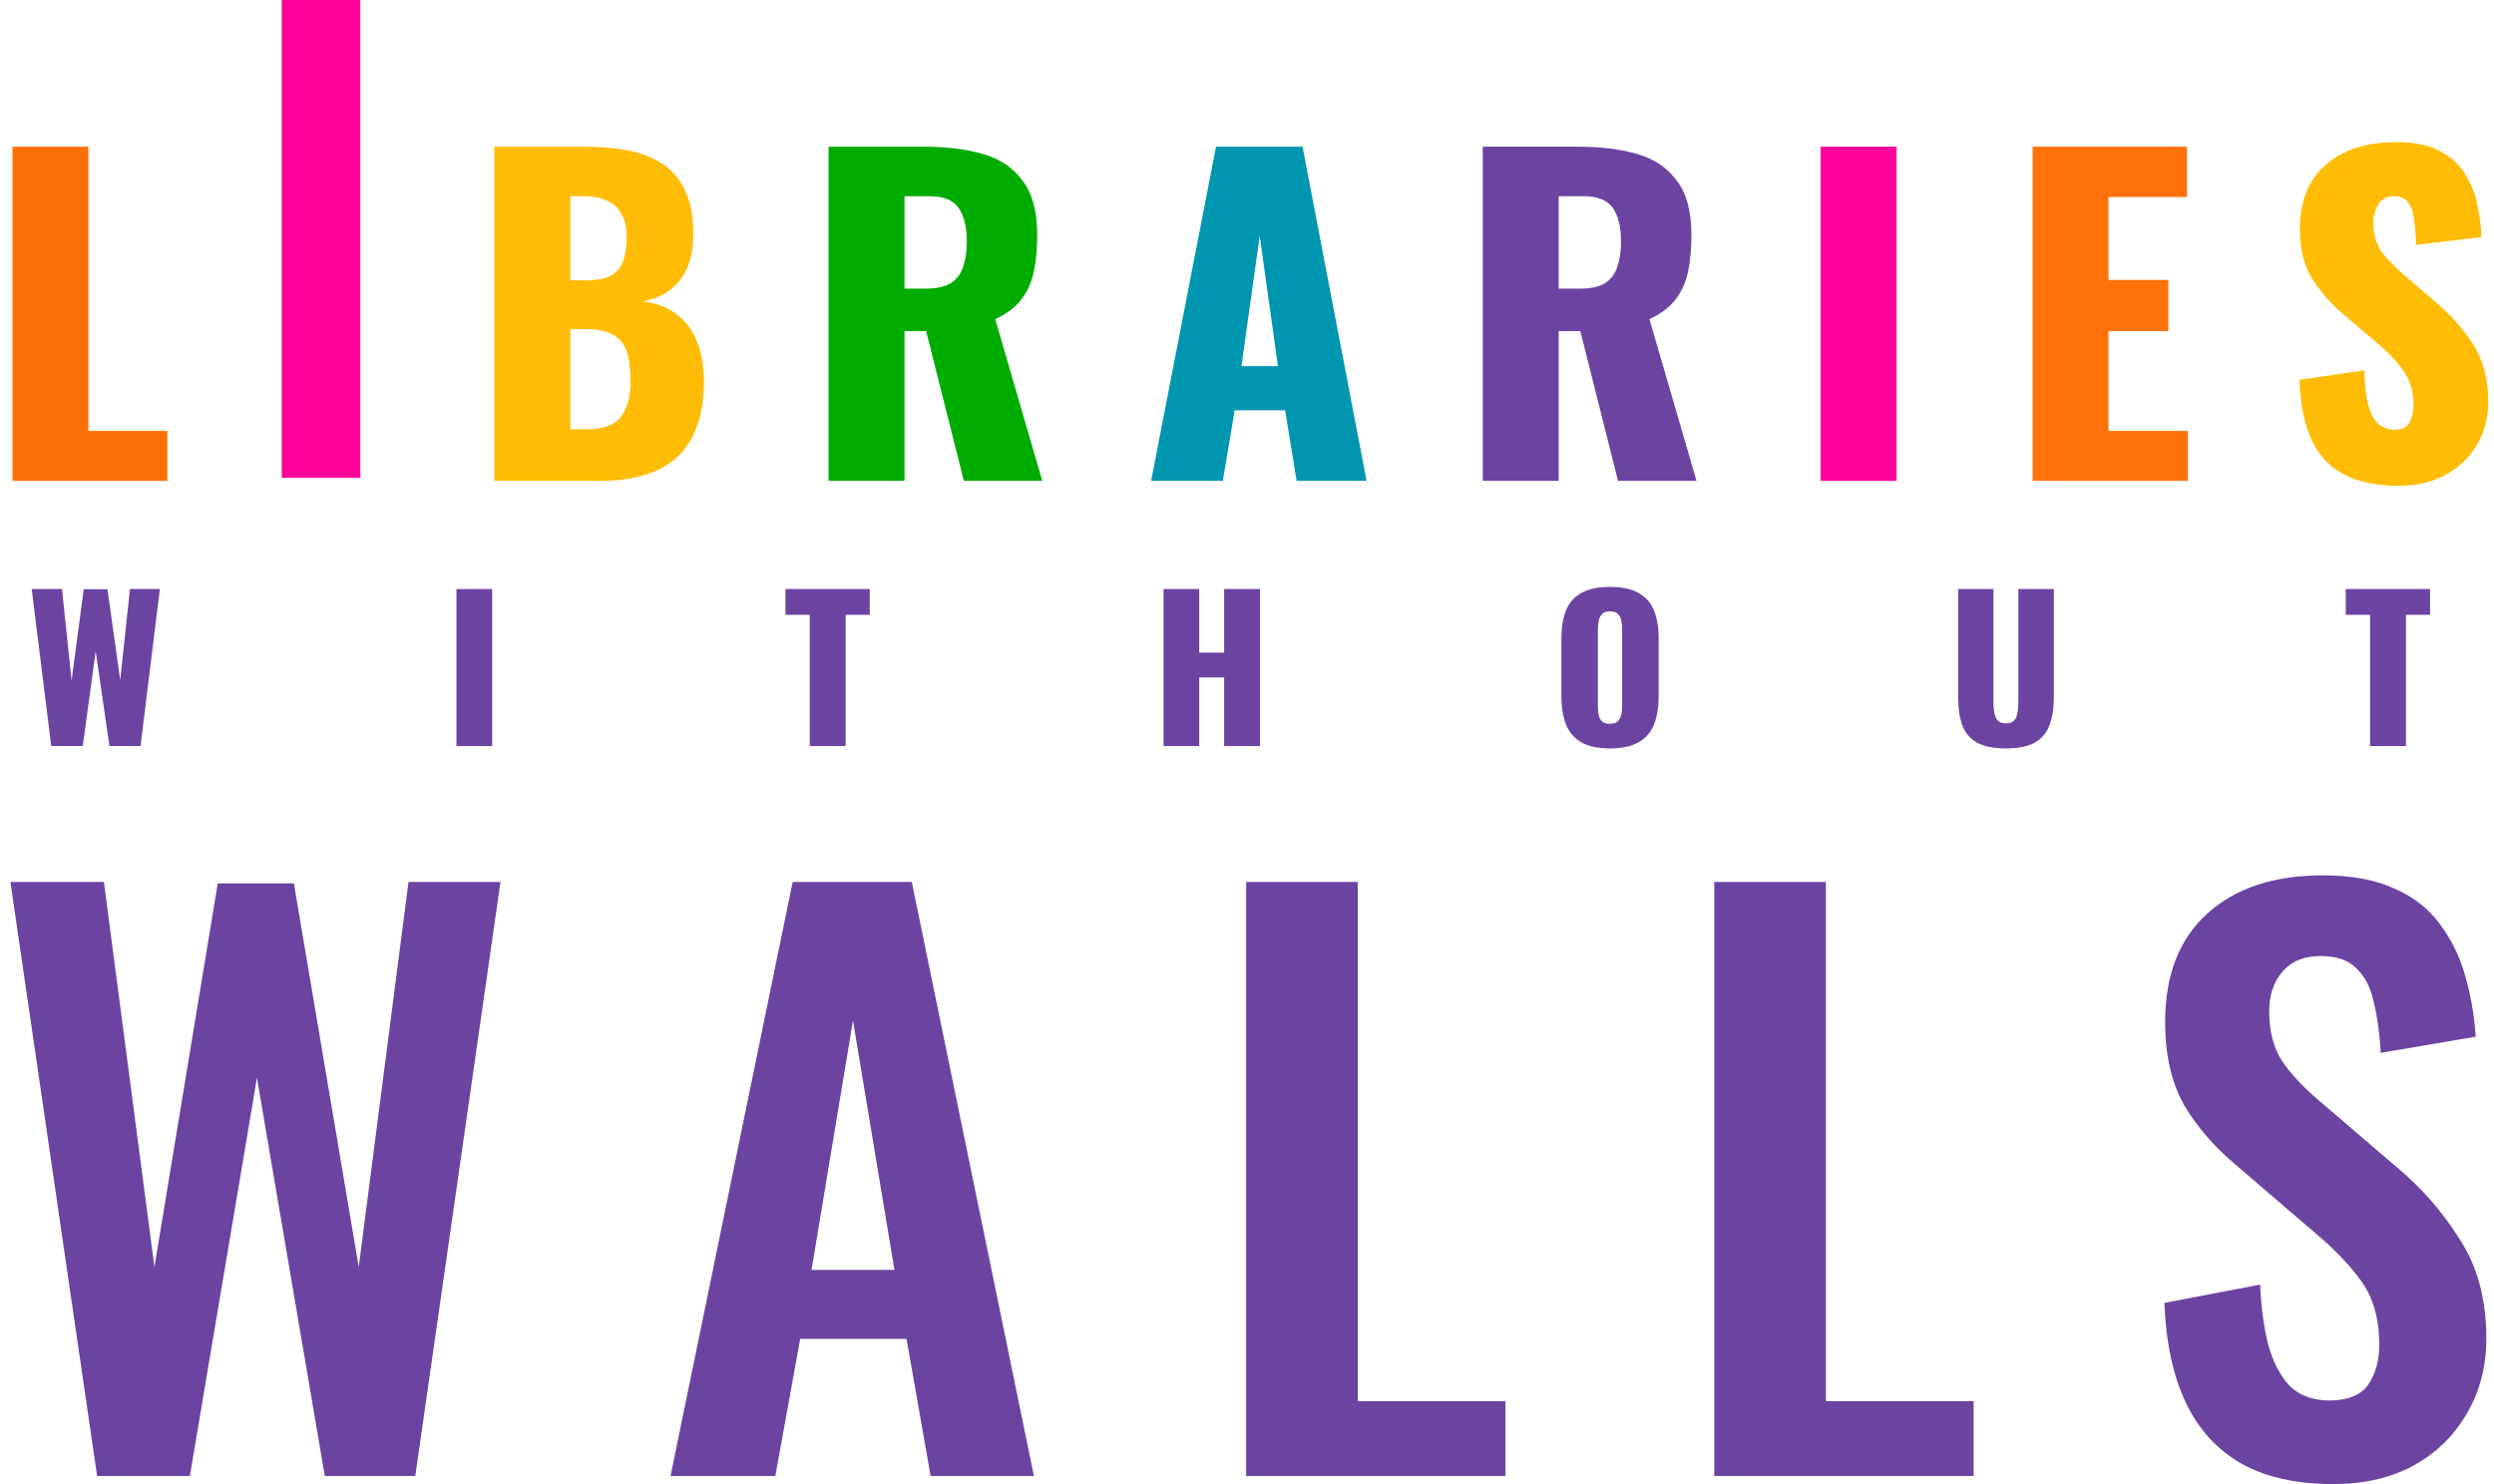
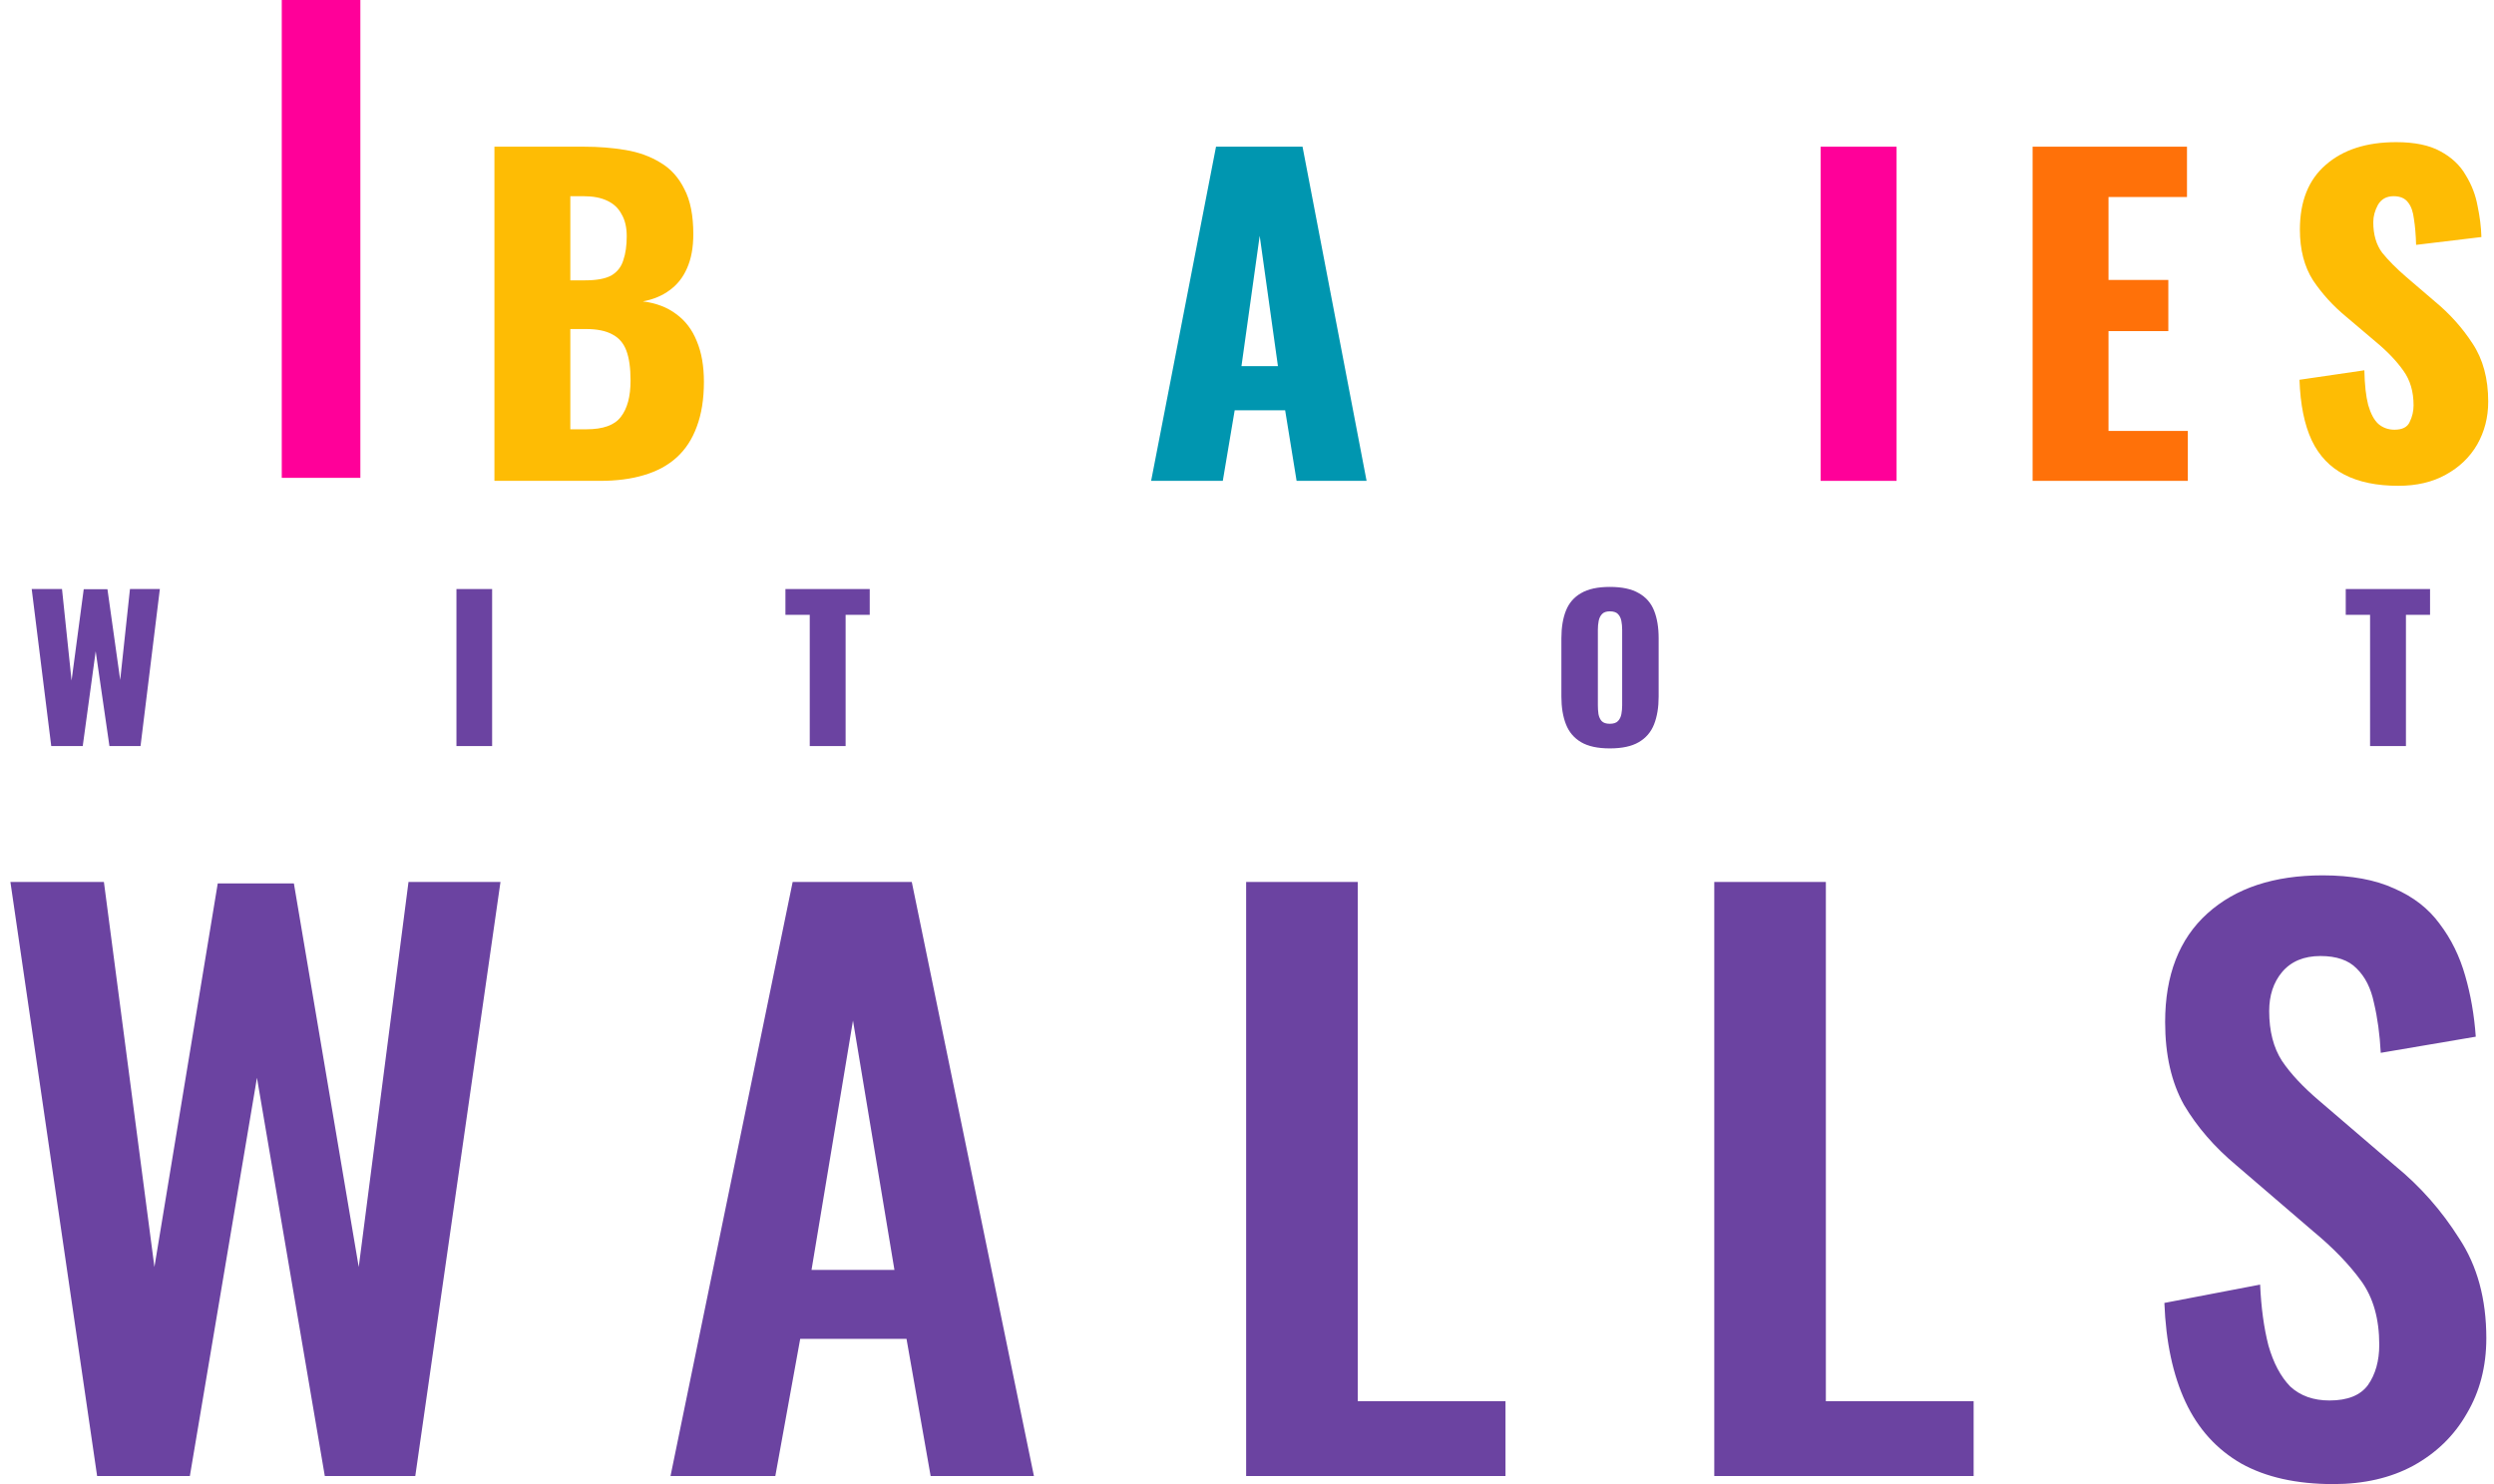
<svg xmlns="http://www.w3.org/2000/svg" width="168" height="100" viewBox="0 0 168 100" fill="none">
  <path d="M161.553 32.734C160.106 32.734 158.896 32.484 157.925 31.984C156.954 31.483 156.22 30.714 155.725 29.677C155.23 28.62 154.954 27.258 154.897 25.59L159.268 24.951C159.287 25.915 159.372 26.693 159.525 27.286C159.696 27.879 159.925 28.305 160.21 28.565C160.515 28.824 160.877 28.954 161.296 28.954C161.829 28.954 162.172 28.778 162.324 28.426C162.496 28.073 162.582 27.703 162.582 27.314C162.582 26.387 162.353 25.609 161.896 24.979C161.439 24.33 160.82 23.681 160.039 23.033L158.039 21.337C157.163 20.614 156.42 19.799 155.811 18.891C155.22 17.964 154.925 16.824 154.925 15.472C154.925 13.563 155.506 12.108 156.668 11.107C157.83 10.088 159.41 9.578 161.41 9.578C162.648 9.578 163.639 9.782 164.381 10.19C165.143 10.598 165.715 11.135 166.095 11.802C166.495 12.451 166.762 13.146 166.895 13.887C167.048 14.61 167.133 15.305 167.152 15.972L162.753 16.5C162.734 15.833 162.686 15.258 162.61 14.777C162.553 14.276 162.42 13.896 162.21 13.637C162.001 13.359 161.677 13.22 161.239 13.22C160.763 13.22 160.41 13.414 160.182 13.804C159.972 14.193 159.868 14.582 159.868 14.971C159.868 15.805 160.068 16.491 160.467 17.028C160.887 17.547 161.429 18.094 162.096 18.668L164.01 20.308C165.019 21.142 165.867 22.087 166.553 23.144C167.257 24.2 167.61 25.507 167.61 27.064C167.61 28.12 167.362 29.084 166.867 29.954C166.372 30.807 165.667 31.483 164.753 31.984C163.858 32.484 162.791 32.734 161.553 32.734Z" fill="#FEBC04" />
  <path d="M136.92 32.401V9.884H147.319V13.275H142.033V18.863H146.062V22.31H142.033V29.037H147.376V32.401H136.92Z" fill="#FF7109" />
  <path d="M122.642 32.401V9.884H127.756V32.401H122.642Z" fill="#FF0099" />
-   <path d="M99.882 32.401V9.884H106.252C107.814 9.884 109.166 10.051 110.309 10.384C111.452 10.718 112.337 11.32 112.966 12.191C113.613 13.044 113.937 14.257 113.937 15.833C113.937 16.759 113.861 17.584 113.709 18.307C113.556 19.029 113.271 19.66 112.851 20.197C112.452 20.716 111.871 21.151 111.109 21.504L114.28 32.401H108.995L106.452 22.31H104.995V32.401H99.882ZM104.995 19.447H106.424C107.147 19.447 107.709 19.326 108.109 19.085C108.509 18.826 108.785 18.464 108.938 18.001C109.109 17.519 109.195 16.945 109.195 16.277C109.195 15.314 109.014 14.563 108.652 14.026C108.29 13.488 107.624 13.22 106.652 13.22H104.995V19.447Z" fill="#6B43A1" />
  <path d="M77.542 32.401L81.913 9.884H87.741L92.055 32.401H87.341L86.57 27.647H83.17L82.37 32.401H77.542ZM83.627 24.673H86.084L84.855 15.888L83.627 24.673Z" fill="#0096B0" />
-   <path d="M55.813 32.401V9.884H62.184C63.745 9.884 65.098 10.051 66.24 10.384C67.383 10.718 68.269 11.32 68.897 12.191C69.545 13.044 69.869 14.257 69.869 15.833C69.869 16.759 69.792 17.584 69.64 18.307C69.488 19.029 69.202 19.66 68.783 20.197C68.383 20.716 67.802 21.151 67.04 21.504L70.211 32.401H64.926L62.384 22.31H60.927V32.401H55.813ZM60.927 19.447H62.355C63.079 19.447 63.641 19.326 64.041 19.085C64.441 18.826 64.717 18.464 64.869 18.001C65.04 17.519 65.126 16.945 65.126 16.277C65.126 15.314 64.945 14.563 64.583 14.026C64.222 13.488 63.555 13.22 62.584 13.22H60.927V19.447Z" fill="#00AC00" />
  <path d="M33.305 32.401V9.884H39.333C40.323 9.884 41.256 9.958 42.132 10.106C43.027 10.255 43.818 10.542 44.504 10.968C45.189 11.376 45.722 11.969 46.103 12.747C46.503 13.507 46.703 14.517 46.703 15.777C46.703 16.685 46.56 17.454 46.275 18.084C46.008 18.696 45.618 19.187 45.103 19.558C44.608 19.928 44.008 20.178 43.304 20.308C44.199 20.419 44.951 20.707 45.56 21.17C46.17 21.615 46.627 22.217 46.932 22.977C47.255 23.737 47.417 24.654 47.417 25.729C47.417 26.896 47.255 27.907 46.932 28.759C46.627 29.593 46.179 30.279 45.589 30.816C44.999 31.354 44.265 31.752 43.389 32.011C42.532 32.271 41.542 32.401 40.418 32.401H33.305ZM38.418 28.926H39.504C40.628 28.926 41.399 28.648 41.818 28.092C42.256 27.536 42.475 26.72 42.475 25.645C42.475 24.793 42.38 24.117 42.189 23.616C41.999 23.116 41.685 22.755 41.247 22.532C40.809 22.291 40.218 22.171 39.475 22.171H38.418V28.926ZM38.418 18.89H39.418C40.199 18.89 40.79 18.779 41.19 18.557C41.59 18.316 41.856 17.973 41.989 17.528C42.142 17.084 42.218 16.546 42.218 15.916C42.218 15.323 42.104 14.832 41.875 14.443C41.666 14.035 41.342 13.729 40.904 13.525C40.485 13.322 39.952 13.22 39.304 13.22H38.418V18.89Z" fill="#FEBC04" />
  <path d="M18.98 32.198V0H24.275V32.198H18.98Z" fill="#FF0099" />
-   <path d="M0.841 32.401V9.884H5.955V29.037H11.269V32.401H0.841Z" fill="#FC6F06" />
  <path d="M3.452 50.271L2.136 39.69H4.177L4.821 45.856L5.64 39.703H7.238L8.097 45.817L8.755 39.69H10.768L9.466 50.271H7.372L6.446 43.883L5.573 50.271H3.452Z" fill="#6B43A1" />
  <path d="M30.747 50.271V39.69H33.15V50.271H30.747Z" fill="#6B43A1" />
  <path d="M54.546 50.271V41.428H52.908V39.69H58.586V41.428H56.962V50.271H54.546Z" fill="#6B43A1" />
-   <path d="M78.378 50.271V39.69H80.781V43.975H82.459V39.69H84.876V50.271H82.459V45.647H80.781V50.271H78.378Z" fill="#6B43A1" />
  <path d="M108.44 50.428C107.626 50.428 106.981 50.288 106.507 50.01C106.033 49.731 105.692 49.331 105.487 48.808C105.281 48.285 105.178 47.663 105.178 46.94V43.008C105.178 42.277 105.281 41.654 105.487 41.14C105.692 40.626 106.033 40.234 106.507 39.965C106.981 39.686 107.626 39.547 108.44 39.547C109.263 39.547 109.912 39.686 110.387 39.965C110.87 40.234 111.214 40.626 111.42 41.14C111.626 41.654 111.729 42.277 111.729 43.008V46.94C111.729 47.663 111.626 48.285 111.42 48.808C111.214 49.331 110.87 49.731 110.387 50.01C109.912 50.288 109.263 50.428 108.44 50.428ZM108.44 48.769C108.691 48.769 108.874 48.708 108.99 48.586C109.107 48.464 109.183 48.307 109.219 48.116C109.254 47.924 109.272 47.728 109.272 47.528V42.433C109.272 42.224 109.254 42.029 109.219 41.846C109.183 41.654 109.107 41.497 108.99 41.375C108.874 41.253 108.691 41.193 108.44 41.193C108.207 41.193 108.033 41.253 107.916 41.375C107.8 41.497 107.724 41.654 107.688 41.846C107.652 42.029 107.635 42.224 107.635 42.433V47.528C107.635 47.728 107.648 47.924 107.675 48.116C107.711 48.307 107.782 48.464 107.89 48.586C108.006 48.708 108.189 48.769 108.44 48.769Z" fill="#6B43A1" />
-   <path d="M135.127 50.428C134.294 50.428 133.641 50.297 133.167 50.036C132.701 49.766 132.375 49.378 132.187 48.873C131.999 48.359 131.905 47.733 131.905 46.992V39.69H134.281V47.345C134.281 47.563 134.299 47.78 134.335 47.998C134.371 48.216 134.447 48.394 134.563 48.534C134.688 48.673 134.876 48.743 135.127 48.743C135.386 48.743 135.574 48.673 135.691 48.534C135.807 48.394 135.879 48.216 135.905 47.998C135.941 47.78 135.959 47.563 135.959 47.345V39.69H138.349V46.992C138.349 47.733 138.25 48.359 138.053 48.873C137.865 49.378 137.539 49.766 137.073 50.036C136.608 50.297 135.959 50.428 135.127 50.428Z" fill="#6B43A1" />
  <path d="M159.652 50.271V41.428H158.014V39.69H163.692V41.428H162.068V50.271H159.652Z" fill="#6B43A1" />
  <path d="M6.542 99.456L0.701 59.427H6.999L10.402 85.372L14.668 59.526H19.797L24.165 85.372L27.517 59.427H33.713L27.974 99.456H21.88L17.309 72.622L12.789 99.456H6.542Z" fill="#6B43A1" />
  <path d="M45.167 99.456L53.395 59.427H61.419L69.647 99.456H62.689L61.064 90.215H53.903L52.227 99.456H45.167ZM54.665 85.57H60.251L57.458 68.767L54.665 85.57Z" fill="#6B43A1" />
  <path d="M83.942 99.456V59.427H91.459V94.416H101.413V99.456H83.942Z" fill="#6B43A1" />
  <path d="M115.476 99.456V59.427H122.993V94.416H132.947V99.456H115.476Z" fill="#6B43A1" />
  <path d="M157.173 100C154.701 100 152.636 99.539 150.977 98.616C149.317 97.661 148.065 96.277 147.218 94.465C146.372 92.653 145.898 90.429 145.796 87.793L152.246 86.558C152.314 88.106 152.5 89.474 152.805 90.66C153.144 91.846 153.634 92.768 154.278 93.427C154.955 94.053 155.835 94.366 156.919 94.366C158.138 94.366 159.001 94.02 159.509 93.328C160.017 92.604 160.271 91.698 160.271 90.61C160.271 88.864 159.864 87.431 159.052 86.311C158.239 85.191 157.156 84.07 155.801 82.95L150.621 78.502C149.165 77.284 147.997 75.933 147.117 74.45C146.27 72.935 145.847 71.073 145.847 68.866C145.847 65.703 146.795 63.265 148.691 61.552C150.587 59.839 153.177 58.982 156.462 58.982C158.392 58.982 160 59.278 161.287 59.871C162.573 60.431 163.589 61.222 164.334 62.243C165.113 63.265 165.688 64.434 166.061 65.752C166.433 67.037 166.67 68.404 166.772 69.854L160.372 70.941C160.305 69.689 160.152 68.569 159.915 67.581C159.712 66.593 159.323 65.818 158.747 65.258C158.205 64.698 157.393 64.418 156.309 64.418C155.192 64.418 154.329 64.78 153.719 65.505C153.144 66.197 152.856 67.07 152.856 68.124C152.856 69.475 153.144 70.595 153.719 71.485C154.295 72.342 155.124 73.231 156.208 74.154L161.337 78.552C163.03 79.936 164.469 81.567 165.654 83.445C166.873 85.29 167.483 87.53 167.483 90.165C167.483 92.076 167.043 93.773 166.162 95.256C165.316 96.738 164.114 97.908 162.556 98.764C161.033 99.588 159.238 100 157.173 100Z" fill="#6B43A1" />
</svg>